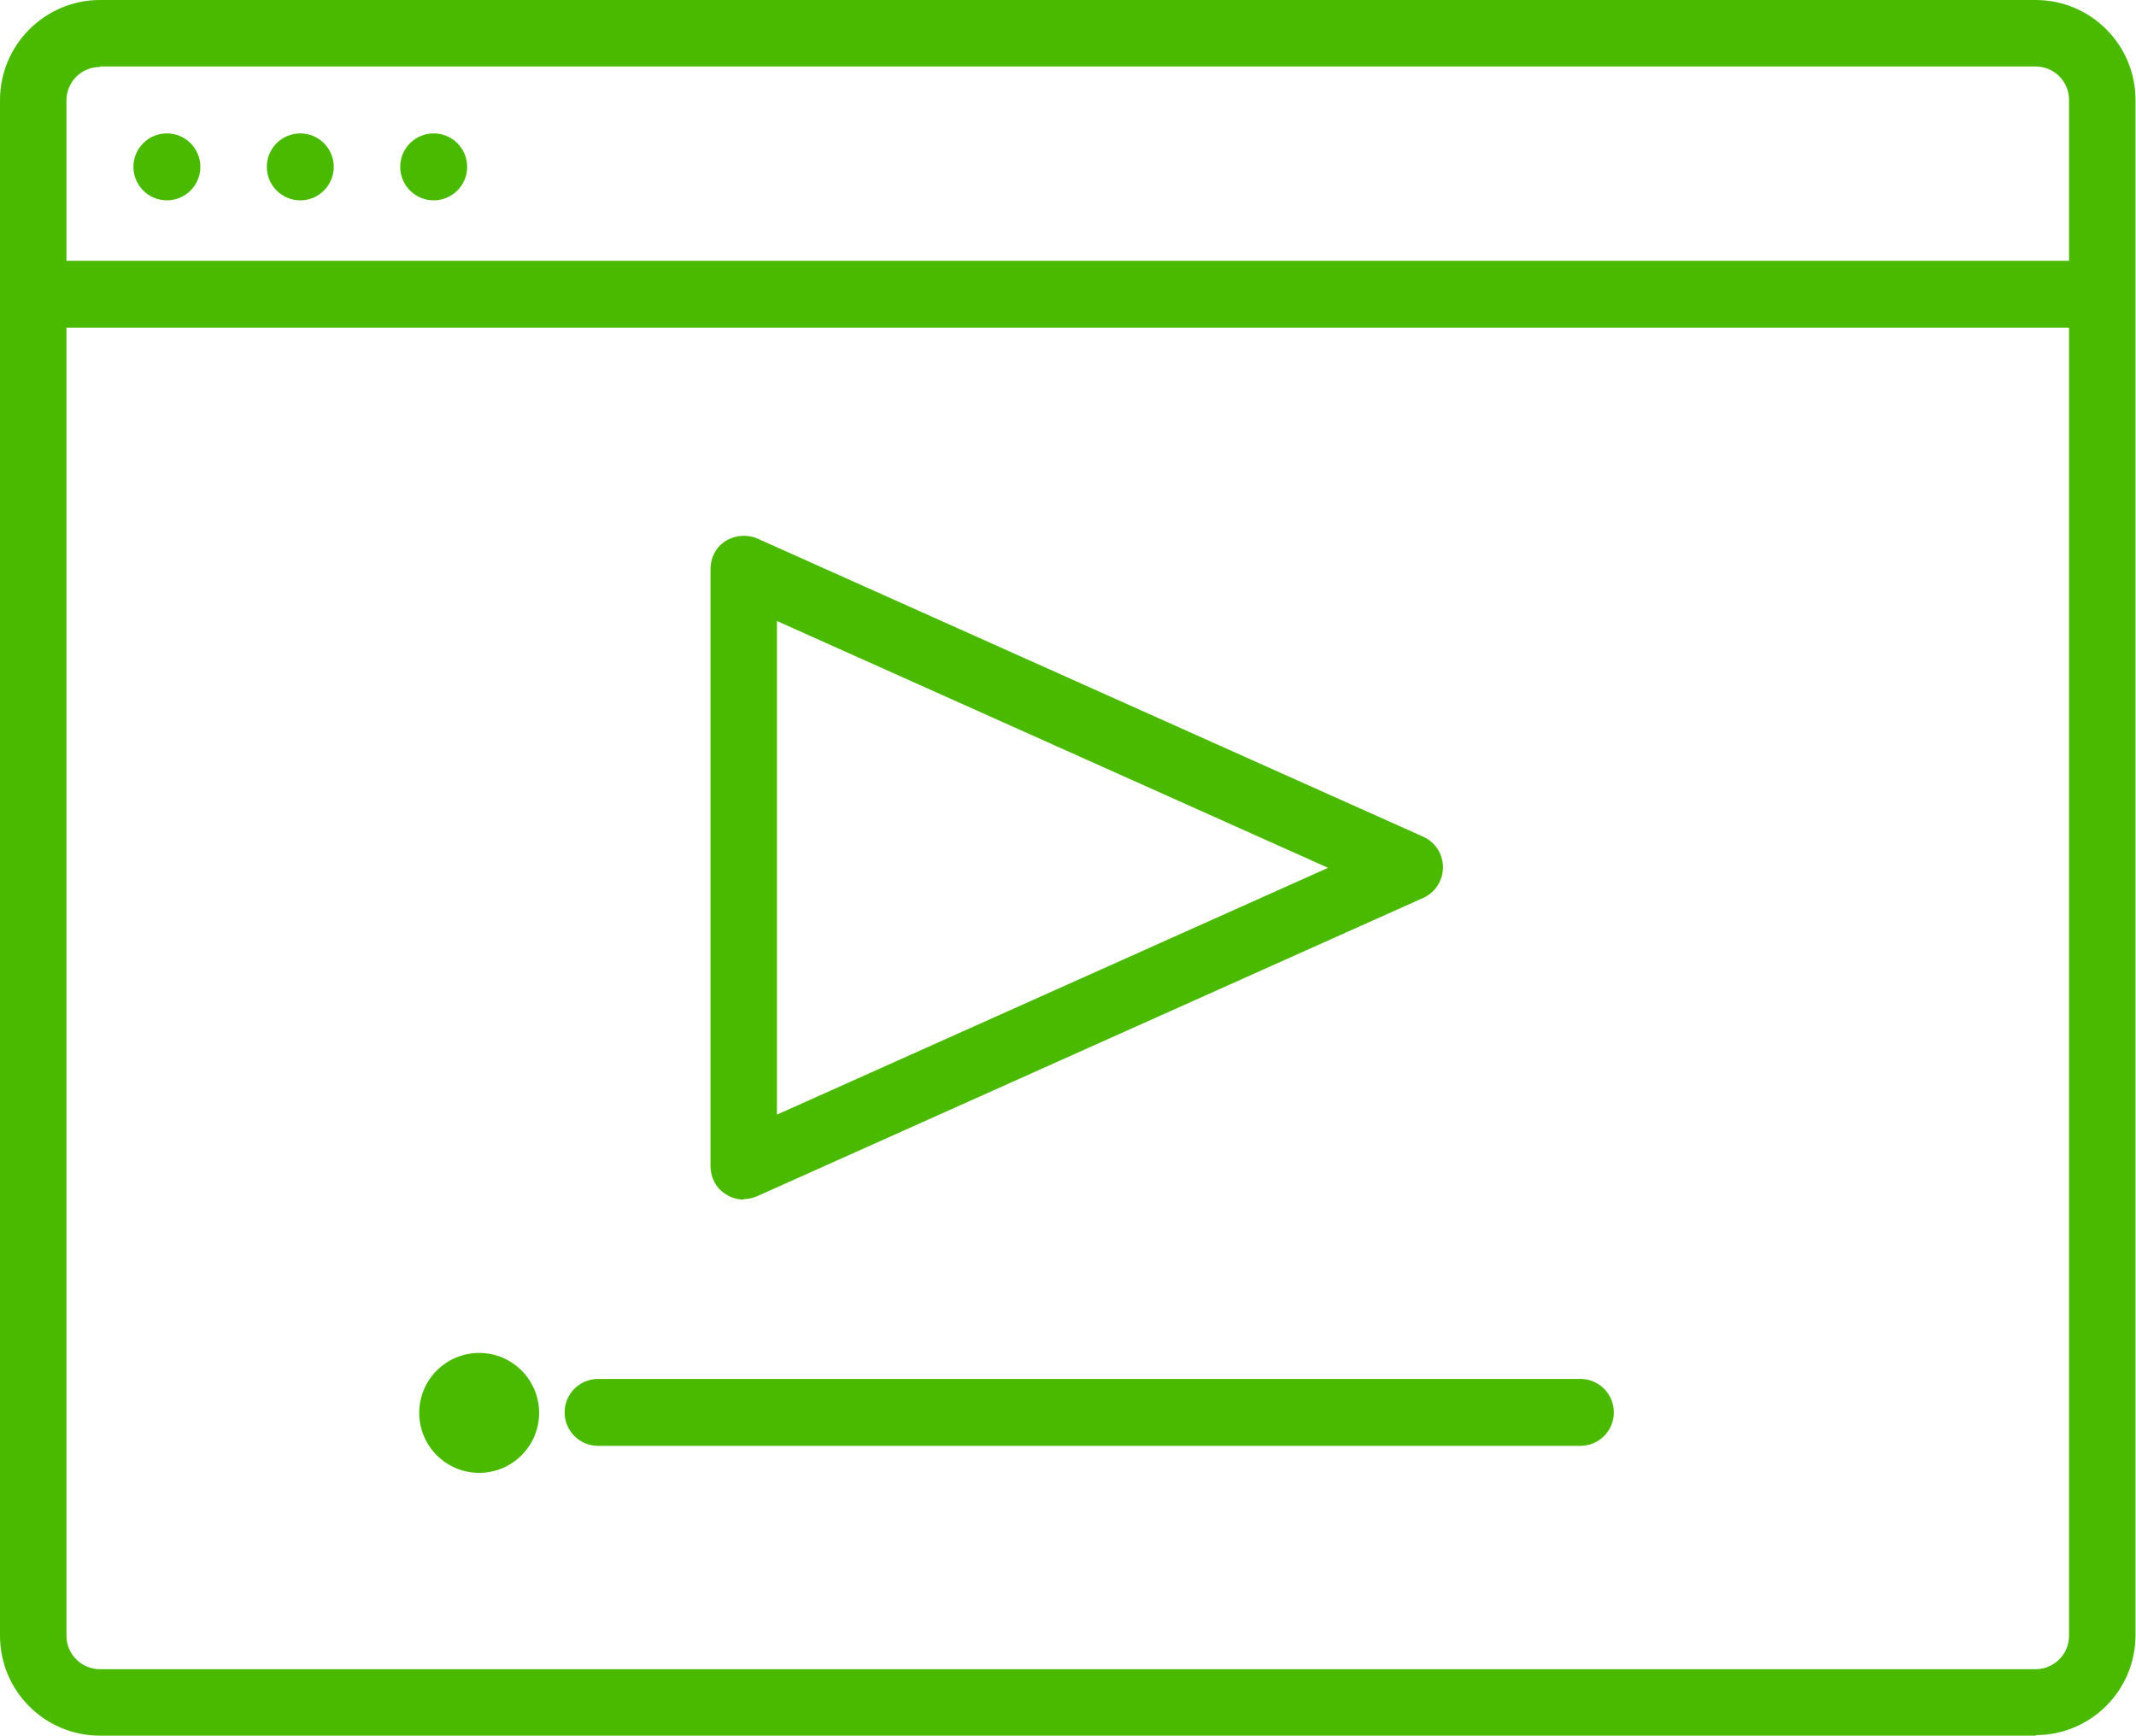
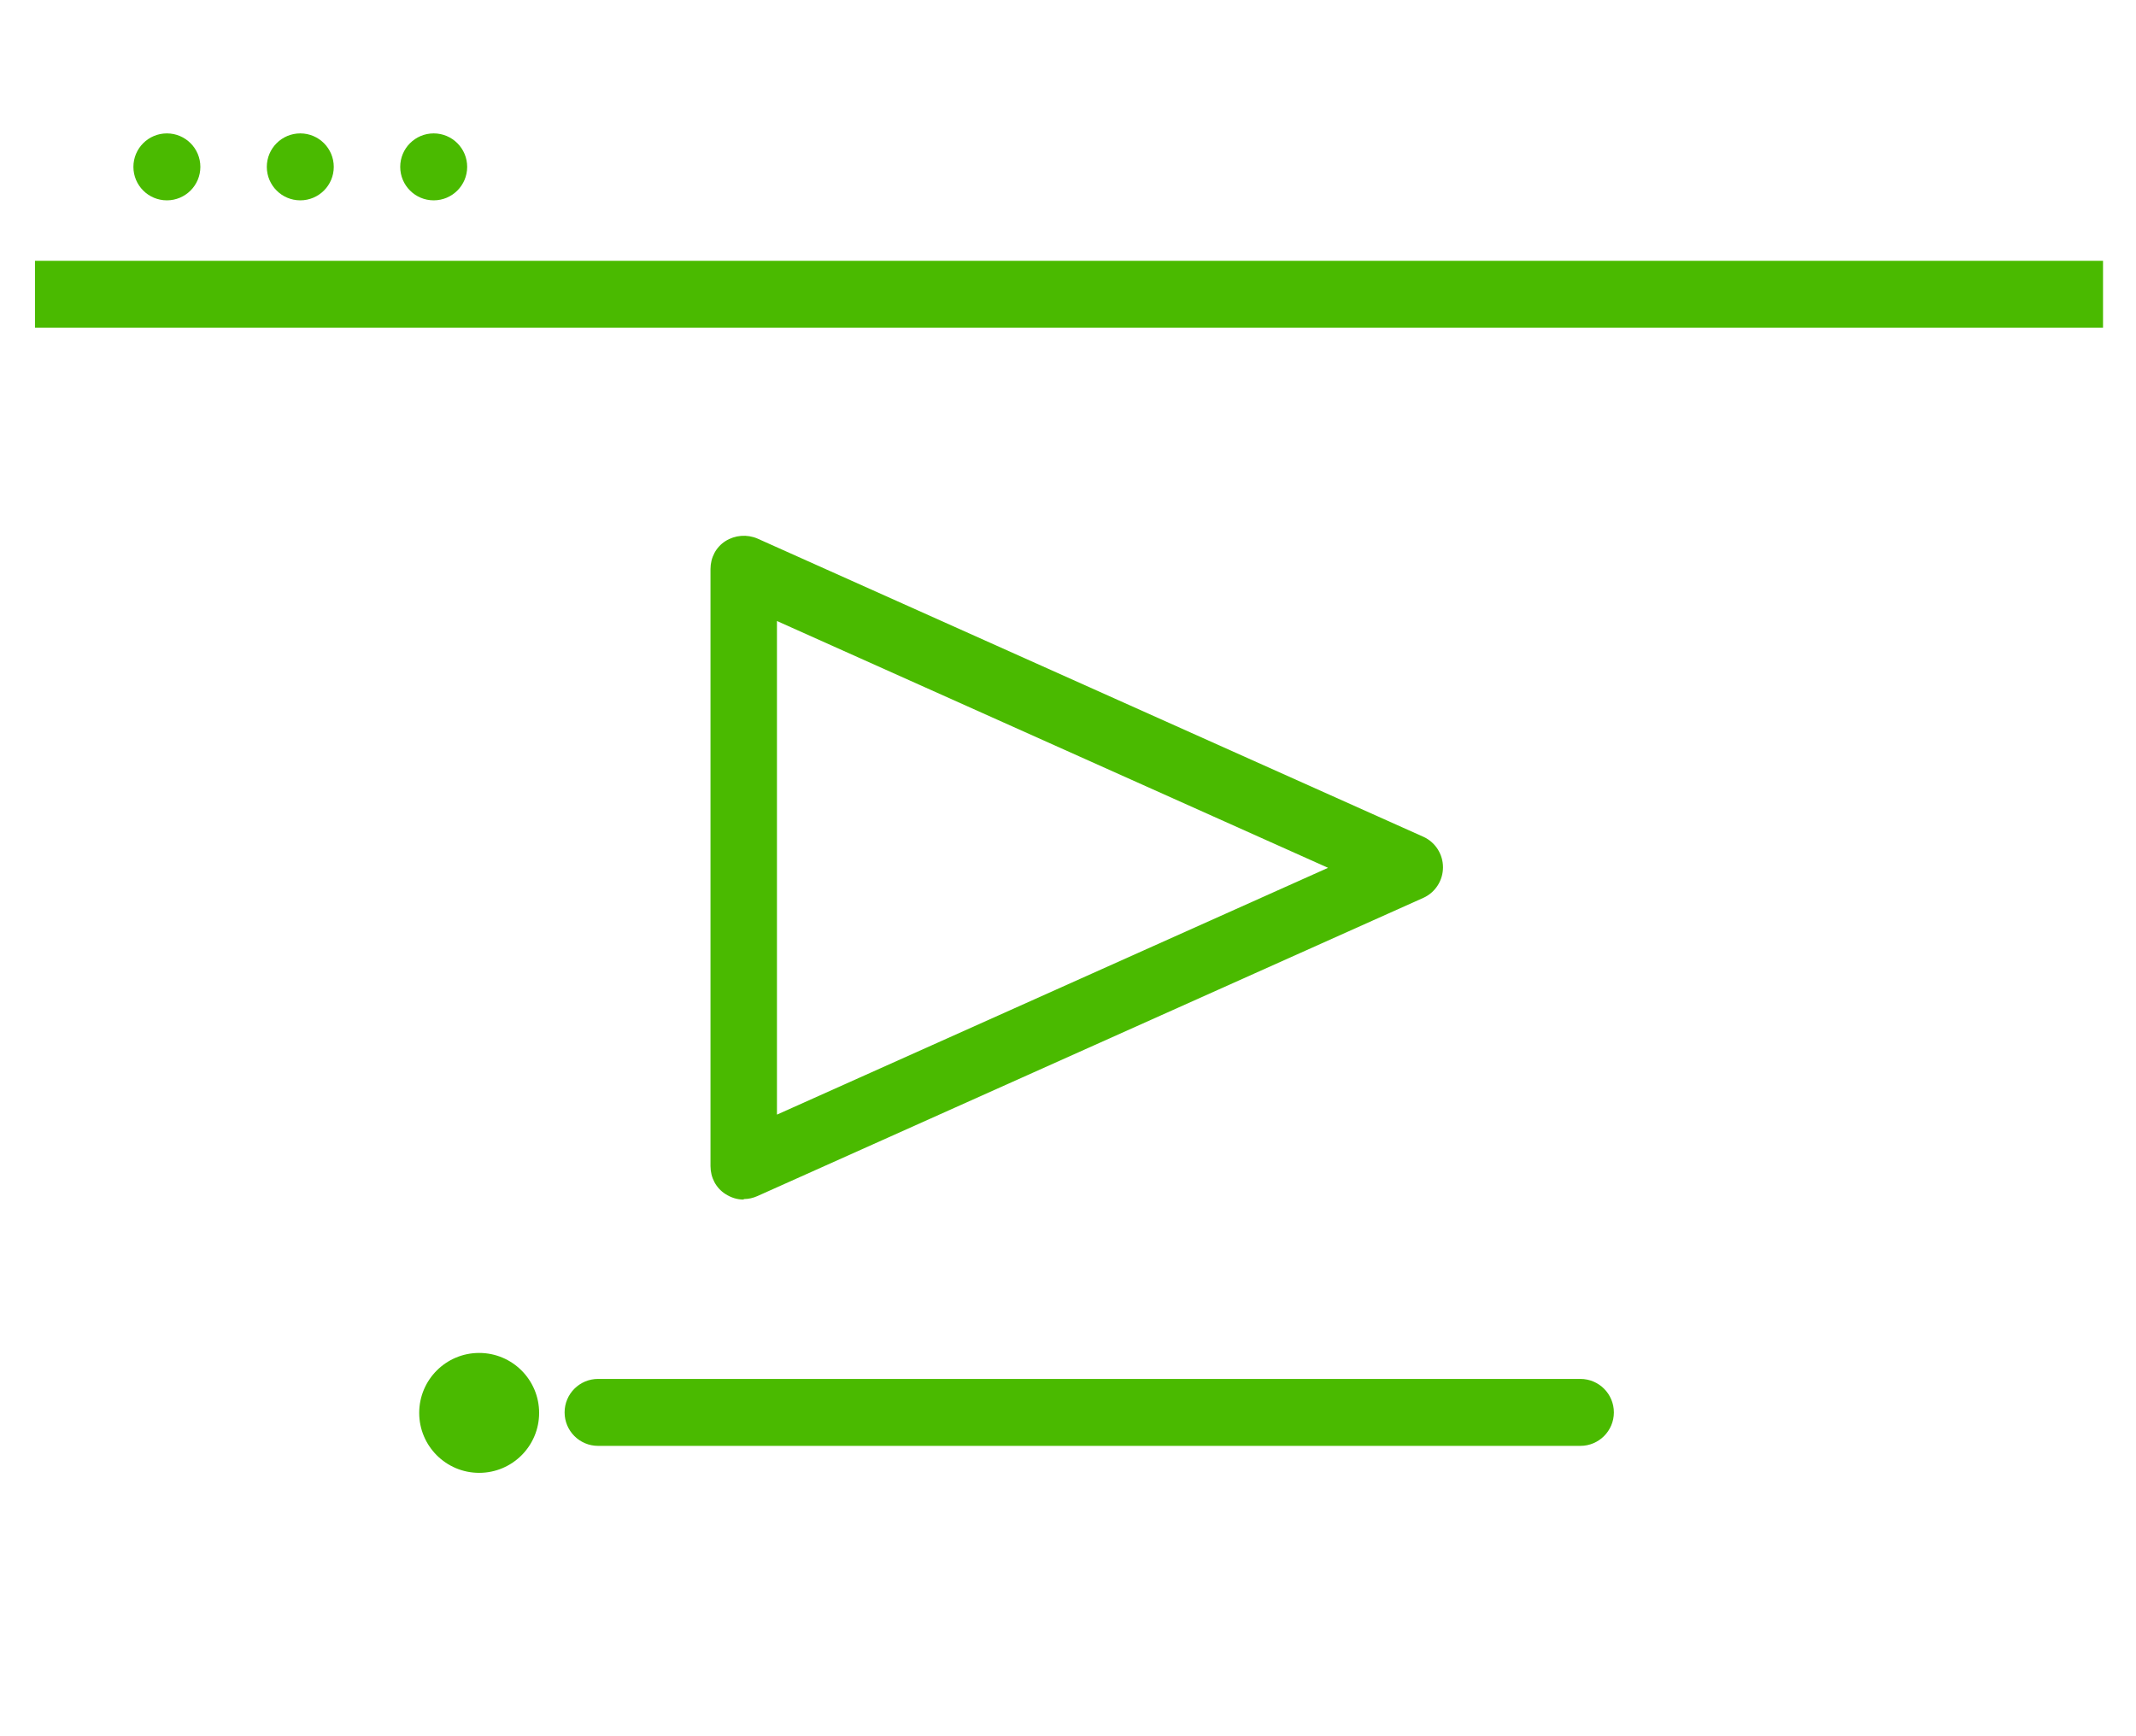
<svg xmlns="http://www.w3.org/2000/svg" id="Layer_2" viewBox="0 0 42.75 34.74">
  <defs>
    <style>.cls-1{fill:#4aba00;stroke-width:0px;}</style>
  </defs>
  <g id="Layer_1-2">
-     <path class="cls-1" d="m40.75,34.74H2c-1.11,0-2-.9-2-2V2C0,.9.9,0,2,0h38.74c1.11,0,2,.9,2,2v30.73c0,1.11-.9,2-2,2ZM2,1.34c-.37,0-.67.3-.67.67v30.73c0,.37.3.67.67.67h38.74c.37,0,.67-.3.67-.67V2c0-.37-.3-.67-.67-.67H2Z" />
    <rect class="cls-1" x=".7" y="5.22" width="41.39" height="1.34" />
    <circle class="cls-1" cx="3.34" cy="3.34" r=".67" />
    <circle class="cls-1" cx="6.01" cy="3.34" r=".67" />
    <circle class="cls-1" cx="8.68" cy="3.34" r=".67" />
    <path class="cls-1" d="m14.88,24.01c-.13,0-.25-.04-.36-.11-.19-.12-.3-.33-.3-.56v-11.95c0-.23.11-.44.3-.56.19-.12.43-.14.64-.05l13.33,5.97c.24.11.39.35.39.61s-.15.5-.39.61l-13.33,5.97c-.09.04-.18.06-.27.06Zm.67-11.59v9.89l11.03-4.94-11.03-4.94Z" />
    <path class="cls-1" d="m31.63,28.94H11.97c-.37,0-.67-.3-.67-.67s.3-.67.67-.67h19.66c.37,0,.67.3.67.67s-.3.67-.67.67Z" />
    <circle class="cls-1" cx="9.59" cy="28.28" r="1.2" />
  </g>
</svg>